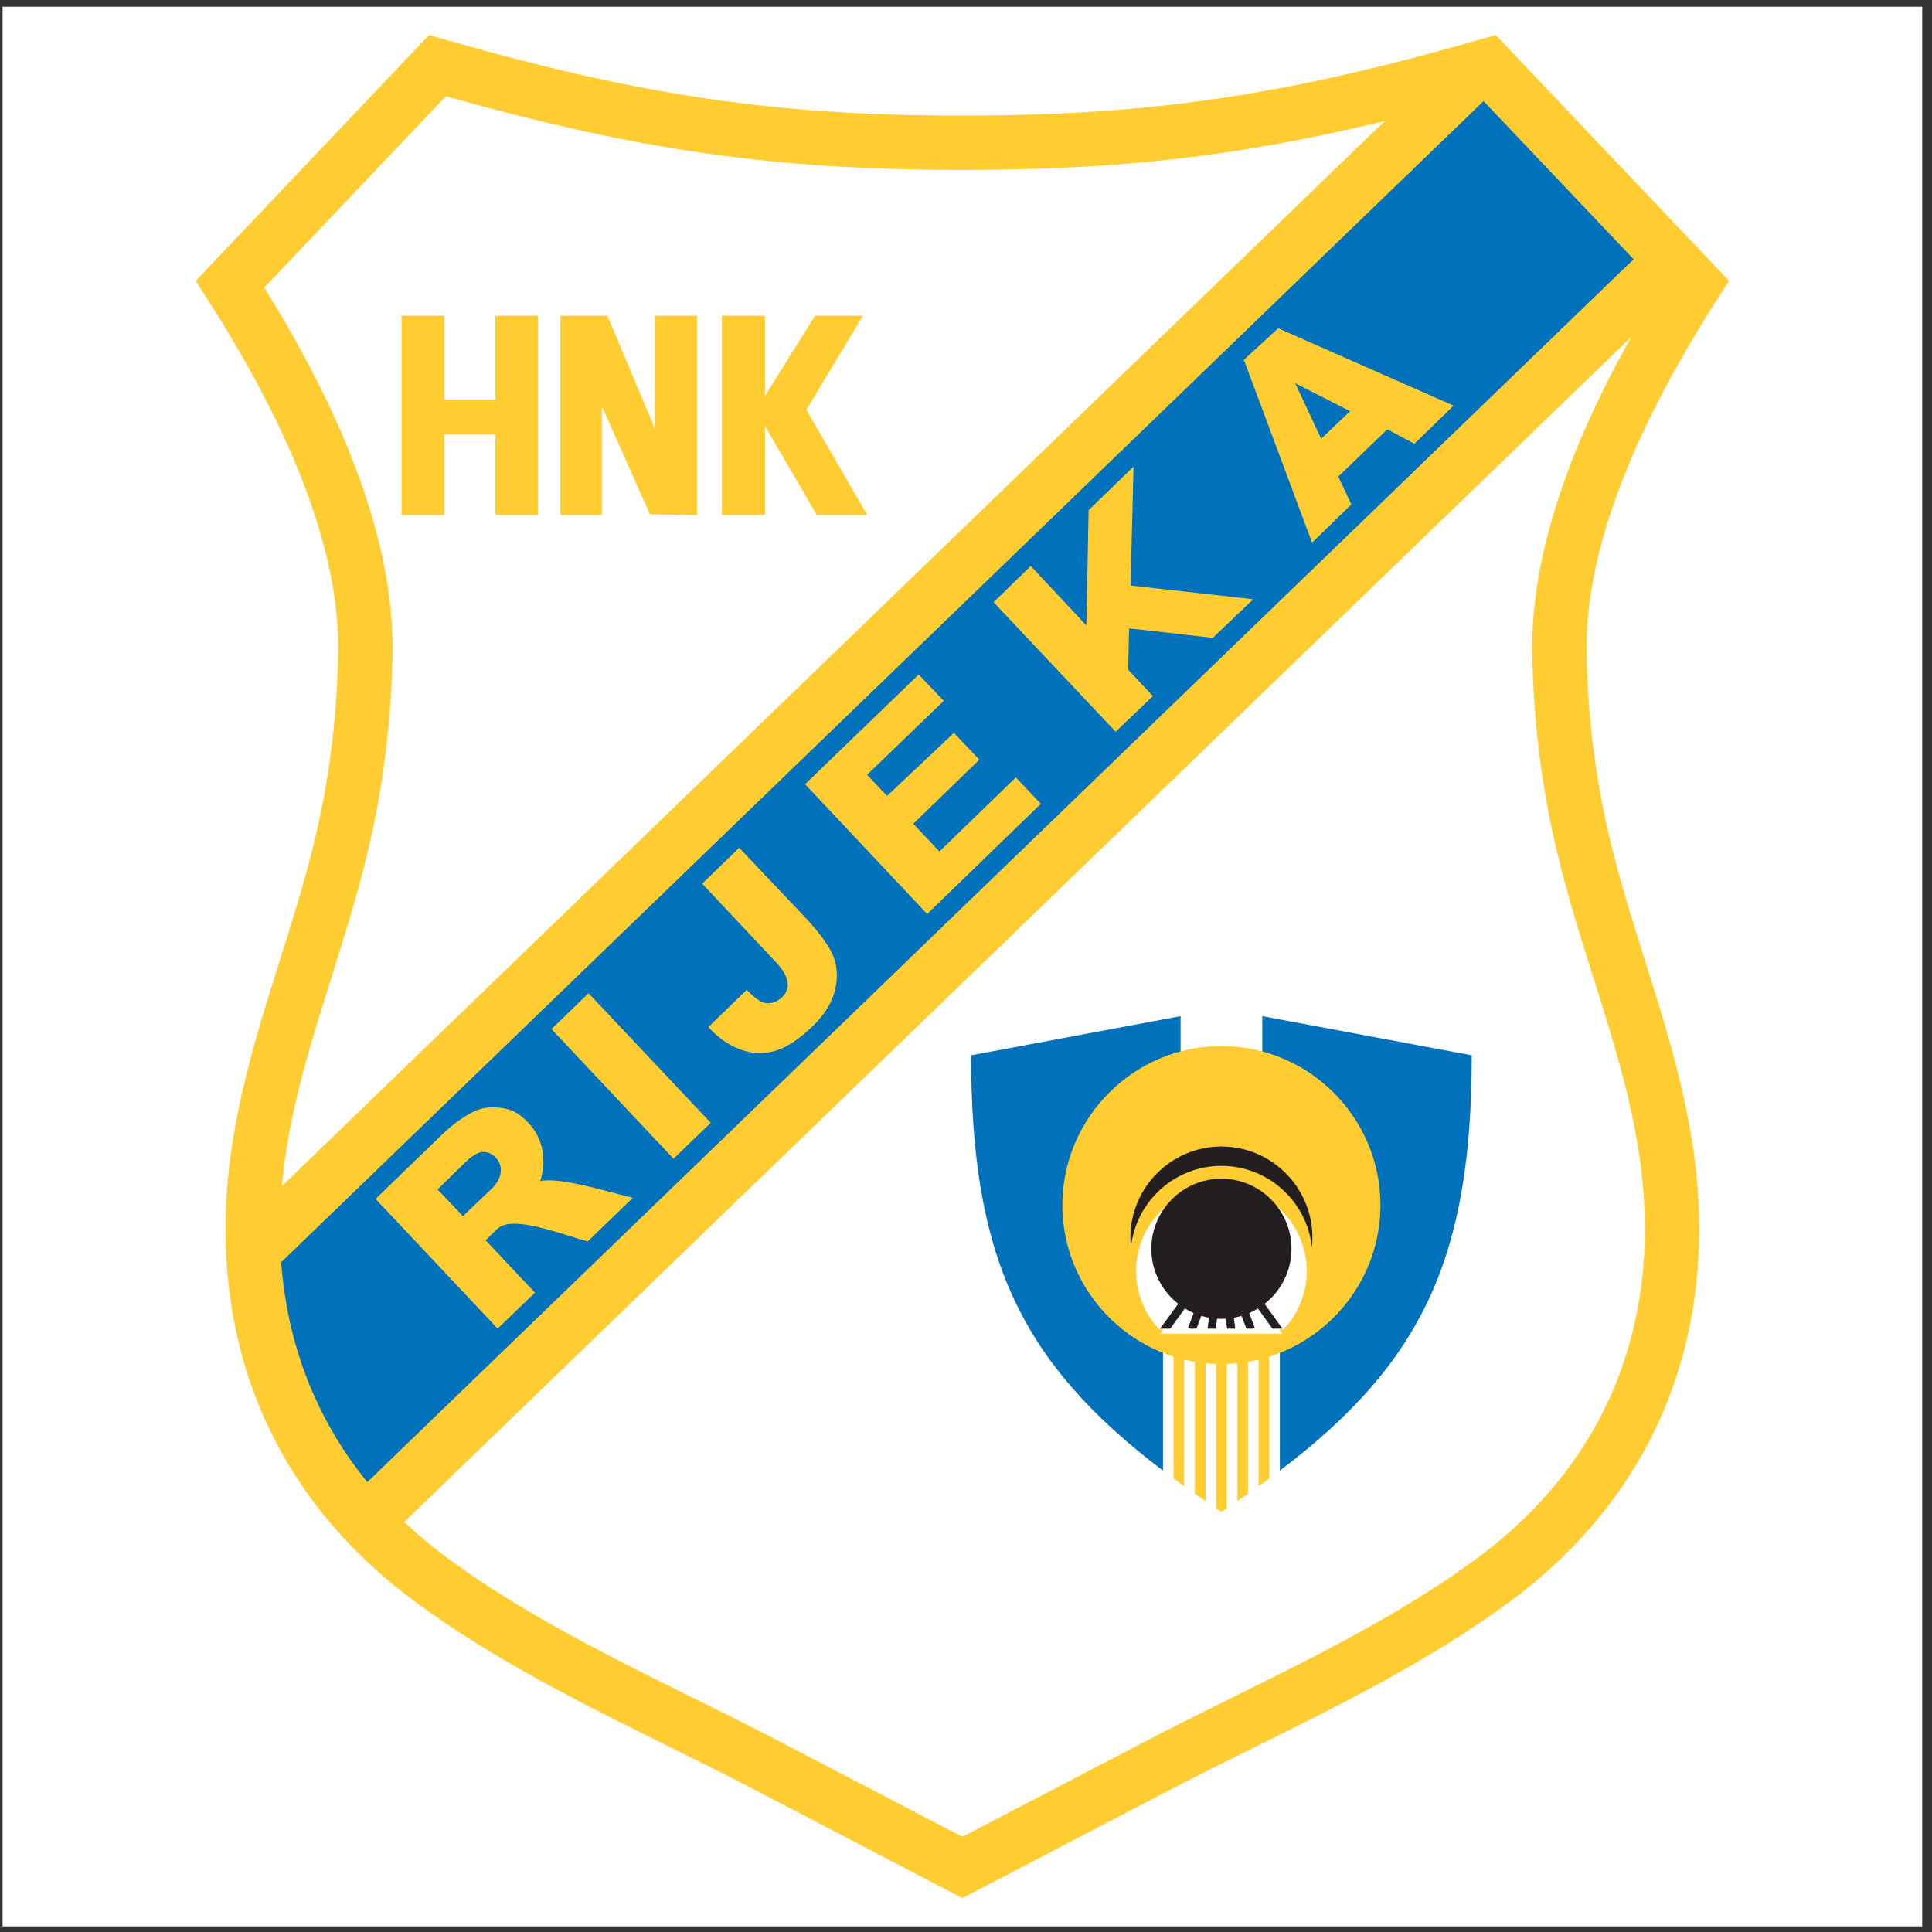
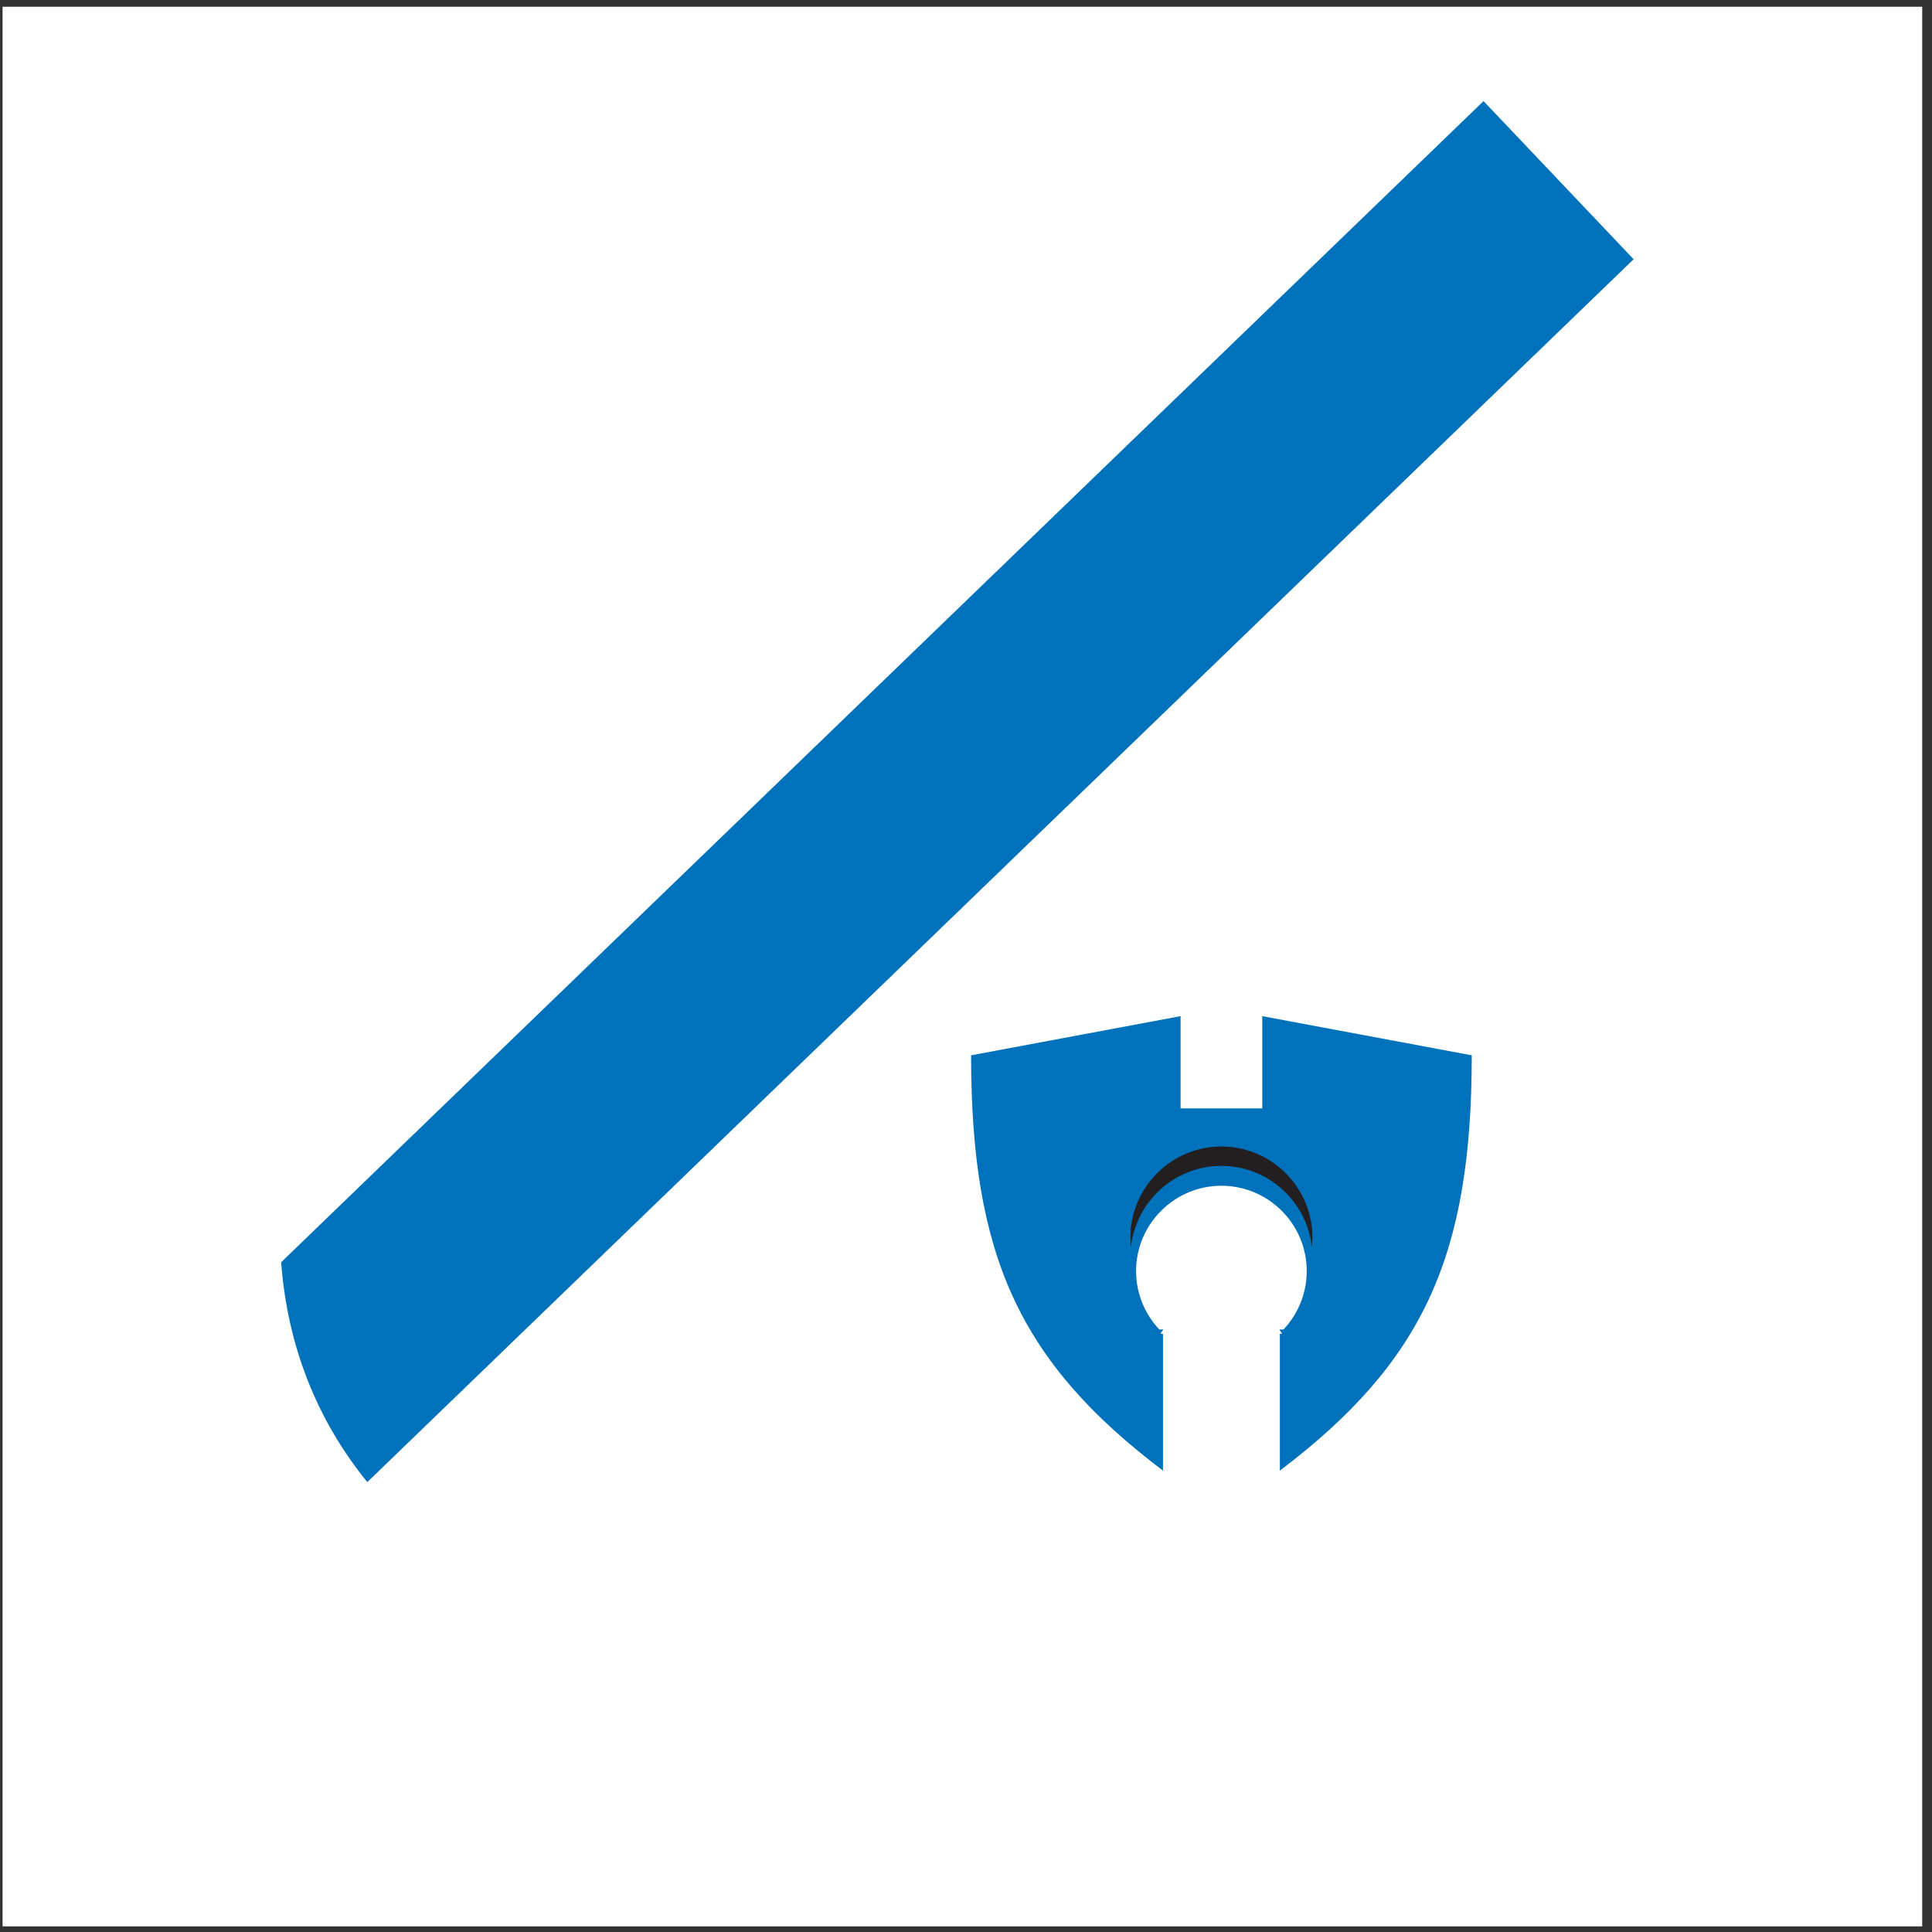
<svg xmlns="http://www.w3.org/2000/svg" width="194pt" height="194pt" viewBox="0 0 194 194" version="1.1">
  <rect x="0" y="0" width="194" height="194" fill="#333333" stroke="none" />
  <g id="surface1">
    <path style=" stroke:none;fill-rule:evenodd;fill:rgb(100%,100%,100%);fill-opacity:1;" d="M 0.258 0.676 L 193.016 0.676 L 193.016 193.434 L 0.258 193.434 L 0.258 0.676 " />
-     <path style=" stroke:none;fill-rule:evenodd;fill:rgb(100%,79.999%,19.6%);fill-opacity:1;" d="M 173.625 28.207 L 150.188 3.512 L 148.598 3.969 C 128.973 9.605 115.375 11.605 96.637 11.605 C 77.902 11.605 64.305 9.605 44.68 3.969 L 43.09 3.512 L 41.949 4.715 L 19.652 28.207 L 20.805 30.008 C 29.723 43.91 34.148 55.895 33.961 65.621 C 33.848 71.449 33.215 76.969 32.027 82.488 C 31.008 87.219 29.527 91.91 28.098 96.445 C 25.438 104.879 22.684 113.598 22.648 123.184 C 22.59 138.629 29.219 151.684 41.816 160.934 C 49.715 166.738 58.562 171.117 67.121 175.355 C 69.98 176.773 72.941 178.238 75.797 179.727 L 93.355 188.883 L 96.637 190.598 L 99.957 188.867 L 117.477 179.727 C 120.336 178.238 123.297 176.773 126.156 175.355 C 134.715 171.117 143.562 166.738 151.461 160.934 C 164.059 151.684 170.684 138.629 170.625 123.184 C 170.59 113.598 167.84 104.879 165.18 96.445 C 163.746 91.91 162.27 87.219 161.25 82.488 C 160.062 76.969 159.43 71.453 159.316 65.621 C 159.125 55.895 163.551 43.91 172.469 30.008 L 173.625 28.207 " />
    <path style=" stroke:none;fill-rule:evenodd;fill:rgb(100%,100%,100%);fill-opacity:1;" d="M 69.543 170.465 C 72.43 171.895 75.414 173.375 78.316 174.887 C 78.316 174.887 96.281 184.258 96.637 184.441 C 97.012 184.246 114.957 174.887 114.957 174.887 C 117.863 173.371 120.848 171.895 123.734 170.465 C 132.082 166.332 140.715 162.059 148.23 156.535 C 159.312 148.395 165.172 136.934 165.172 123.383 C 165.172 123.32 165.168 123.262 165.168 123.203 C 165.137 114.445 162.629 106.5 159.973 98.086 C 158.504 93.43 156.988 88.617 155.914 83.637 C 154.652 77.77 153.98 71.91 153.859 65.73 C 153.855 65.496 153.852 65.262 153.852 65.031 C 153.852 56.039 157.199 45.574 163.801 33.84 L 40.594 152.82 C 41.969 154.125 43.453 155.367 45.047 156.535 C 52.562 162.059 61.195 166.332 69.543 170.465 " />
    <path style=" stroke:none;fill-rule:evenodd;fill:rgb(100%,100%,100%);fill-opacity:1;" d="M 96.637 17.062 C 77.852 17.062 64.082 15.105 44.773 9.664 C 42.898 11.641 28.91 26.379 26.535 28.879 C 35.086 42.641 39.422 54.793 39.422 65.027 C 39.422 65.262 39.422 65.496 39.418 65.727 C 39.297 71.91 38.625 77.77 37.359 83.637 C 36.289 88.617 34.77 93.43 33.301 98.086 C 31.066 105.164 28.945 111.918 28.305 119.098 L 139.051 12.152 C 124.352 15.715 112.219 17.062 96.637 17.062 " />
    <path style=" stroke:none;fill-rule:evenodd;fill:rgb(0%,44.699%,73.7%);fill-opacity:1;" d="M 148.969 10.152 L 28.234 126.746 C 28.852 135.086 31.785 142.551 36.883 148.824 L 164.039 26.031 C 159.531 21.285 151.355 12.668 148.969 10.152 " />
-     <path style=" stroke:none;fill-rule:evenodd;fill:rgb(100%,79.999%,19.6%);fill-opacity:1;" d="M 72.488 51.719 L 72.488 31.707 L 76.816 31.707 L 76.816 39.75 L 81.848 31.707 L 86.652 31.707 L 80.973 41.145 L 87.082 51.719 L 82.027 51.719 L 76.816 42.793 L 76.816 51.719 Z M 56.27 51.719 L 56.27 31.707 L 60.992 31.707 L 65.762 43.039 L 65.762 31.707 L 69.996 31.707 L 69.996 51.719 L 65.266 51.648 L 60.438 40.812 L 60.438 51.719 Z M 44.605 43.633 L 44.605 51.719 L 40.32 51.719 L 40.32 31.707 L 44.605 31.707 L 44.605 40.137 L 49.746 40.137 L 49.746 31.707 L 54.031 31.707 L 54.031 51.719 L 49.746 51.719 L 49.746 43.633 Z M 135.574 41.289 L 130.055 38.484 L 132.66 44.055 Z M 70.508 88.734 L 74.227 85.129 L 80.719 91.98 C 82.148 93.488 83.102 94.762 83.582 95.801 C 84.062 96.844 84.16 98.02 83.871 99.332 C 83.578 100.645 82.805 101.898 81.543 103.098 C 80.211 104.363 79.004 105.164 77.93 105.496 C 76.52 105.938 75.133 105.762 73.883 105.195 C 72.848 104.73 71.906 103.996 71.125 103.129 L 74.98 99.395 C 75.539 99.969 76.004 100.355 76.363 100.547 C 77.082 100.926 77.918 100.715 78.504 100.16 C 78.953 99.734 79.133 99.254 79.09 98.742 C 79.039 98.082 78.621 97.367 77.949 96.652 Z M 80.84 78.746 L 92.246 67.734 L 94.766 70.375 L 87.066 77.801 L 89.07 79.922 L 95.785 73.594 L 98.34 76.285 L 91.707 82.719 L 94.328 85.504 L 102.008 78.062 L 104.512 80.719 L 93.102 91.781 Z M 99.77 60.469 L 103.504 56.836 L 109.09 62.809 L 109.312 51.223 L 113.824 46.855 L 113.523 58.793 L 125.84 60.172 L 121.781 64.051 L 113.379 63.098 L 113.277 67.238 L 115.766 69.898 L 112.027 73.48 Z M 139.309 43.109 L 134.379 47.859 L 135.695 50.648 L 131.75 54.492 L 124.902 36.129 L 128.352 32.965 L 145.961 40.734 L 142.027 44.562 Z M 49.969 133.41 L 37.711 120.387 L 44.398 113.922 C 45.648 112.715 46.82 111.973 47.691 111.559 C 48.562 111.145 49.73 111.117 50.699 111.312 C 51.66 111.512 52.289 111.945 53.086 112.785 C 54.586 114.367 54.875 116.562 54.25 118.617 C 55.031 118.402 56.449 118.578 57.969 118.891 C 60.121 119.332 62.477 120.043 63.539 120.281 L 59.012 124.66 C 57.957 124.379 56.391 123.832 54.84 123.418 C 53.426 123.043 52.027 122.773 51.043 122.918 C 50.559 122.988 50.117 123.199 49.754 123.562 L 48.77 124.547 L 53.715 129.801 Z M 46.484 122.121 L 49.422 119.305 C 49.742 118.996 50.027 118.602 50.18 118.148 C 50.273 117.855 50.312 117.559 50.281 117.273 C 50.238 116.906 50.086 116.559 49.809 116.27 C 49.402 115.84 48.957 115.645 48.473 115.672 C 47.984 115.699 47.371 116.074 46.641 116.789 L 43.938 119.438 Z M 55.375 103.332 L 59.098 99.734 L 71.371 112.746 L 67.629 116.352 L 55.375 103.332 " />
    <path style=" stroke:none;fill-rule:evenodd;fill:rgb(0%,44.699%,73.7%);fill-opacity:1;" d="M 118.547 102.035 L 97.512 105.969 C 97.512 126.098 102.363 136.766 116.781 147.672 L 116.781 124.578 L 128.516 124.578 L 128.516 147.672 C 142.93 136.766 147.785 126.098 147.785 105.969 L 126.75 102.035 L 126.75 111.297 L 118.547 111.301 L 118.547 102.035 " />
-     <path style=" stroke:none;fill-rule:evenodd;fill:rgb(100%,79.999%,19.6%);fill-opacity:1;" d="M 122.648 105.039 C 113.855 105.039 106.68 112.211 106.68 121.008 C 106.68 128.129 111.387 134.184 117.844 136.23 L 117.844 148.465 C 118.195 148.723 118.551 148.98 118.91 149.238 L 118.91 136.527 C 119.262 136.609 119.617 136.684 119.98 136.746 L 119.98 149.988 C 120.328 150.234 120.688 150.48 121.047 150.727 L 121.047 136.891 C 121.398 136.926 121.754 136.945 122.113 136.961 L 122.113 151.441 C 122.289 151.559 122.469 151.676 122.648 151.797 C 122.828 151.676 123.004 151.559 123.184 151.441 L 123.184 136.961 C 123.539 136.945 123.895 136.926 124.25 136.891 L 124.25 150.723 C 124.609 150.48 124.965 150.234 125.316 149.988 L 125.316 136.746 C 125.676 136.684 126.031 136.609 126.383 136.527 L 126.383 149.238 C 126.746 148.98 127.102 148.723 127.453 148.465 L 127.453 136.23 C 133.91 134.184 138.613 128.129 138.613 121.008 C 138.613 112.211 131.441 105.039 122.648 105.039 " />
    <path style=" stroke:none;fill-rule:evenodd;fill:rgb(100%,100%,100%);fill-opacity:1;" d="M 122.648 119.066 C 127.367 119.066 131.215 122.914 131.215 127.633 C 131.215 129.898 130.328 131.961 128.887 133.496 L 116.41 133.496 C 114.965 131.961 114.078 129.898 114.078 127.633 C 114.078 122.914 117.93 119.066 122.648 119.066 " />
    <path style=" stroke:none;fill-rule:evenodd;fill:rgb(13.699%,12.199%,12.5%);fill-opacity:1;" d="M 122.648 115.125 C 117.613 115.125 113.508 119.23 113.508 124.266 C 113.508 124.594 113.527 124.918 113.562 125.238 C 114.051 120.66 117.941 117.07 122.648 117.07 C 127.352 117.07 131.246 120.66 131.734 125.238 C 131.77 124.918 131.785 124.594 131.785 124.266 C 131.785 119.23 127.684 115.125 122.648 115.125 " />
    <path style="fill:none;stroke-width:10.001;stroke-linecap:butt;stroke-linejoin:miter;stroke:rgb(100%,100%,100%);stroke-opacity:1;stroke-miterlimit:2.613;" d="M 1254.375 621.445 L 1260.039 606.562 L 1258.008 605.781 L 1277.734 605.781 L 1263.125 626.094 C 1260.312 624.375 1257.422 622.773 1254.375 621.445 Z M 1254.375 621.445 " transform="matrix(0.1,0,0,-0.1,0,194)" />
    <path style="fill:none;stroke-width:10.001;stroke-linecap:butt;stroke-linejoin:miter;stroke:rgb(100%,100%,100%);stroke-opacity:1;stroke-miterlimit:2.613;" d="M 1206.25 618.633 L 1201.406 605.781 L 1212.578 605.781 L 1213.984 616.836 C 1211.367 617.305 1208.789 617.891 1206.25 618.633 Z M 1206.25 618.633 " transform="matrix(0.1,0,0,-0.1,0,194)" />
-     <path style="fill:none;stroke-width:10.001;stroke-linecap:butt;stroke-linejoin:miter;stroke:rgb(100%,100%,100%);stroke-opacity:1;stroke-miterlimit:2.613;" d="M 1238.984 616.836 L 1240.391 605.781 L 1251.562 605.781 L 1246.68 618.633 C 1244.18 617.891 1241.602 617.305 1238.984 616.836 Z M 1238.984 616.836 " transform="matrix(0.1,0,0,-0.1,0,194)" />
    <path style="fill:none;stroke-width:10.001;stroke-linecap:butt;stroke-linejoin:miter;stroke:rgb(100%,100%,100%);stroke-opacity:1;stroke-miterlimit:2.613;" d="M 1198.594 621.445 C 1195.508 622.773 1192.617 624.375 1189.766 626.094 L 1175 605.781 L 1194.961 605.781 L 1192.93 606.562 Z M 1198.594 621.445 " transform="matrix(0.1,0,0,-0.1,0,194)" />
    <path style="fill:none;stroke-width:10.001;stroke-linecap:butt;stroke-linejoin:miter;stroke:rgb(100%,100%,100%);stroke-opacity:1;stroke-miterlimit:2.613;" d="M 1226.484 615.664 C 1225 615.664 1223.555 615.781 1222.109 615.859 L 1220.82 605.781 L 1232.148 605.781 L 1230.859 615.859 C 1229.414 615.781 1227.969 615.664 1226.484 615.664 Z M 1226.484 615.664 " transform="matrix(0.1,0,0,-0.1,0,194)" />
-     <path style=" stroke:none;fill-rule:evenodd;fill:rgb(13.699%,12.199%,12.5%);fill-opacity:1;" d="M 118.977 131.391 C 119.262 131.562 119.551 131.723 119.859 131.855 L 119.293 133.344 L 119.496 133.422 L 120.141 133.422 L 120.625 132.137 C 120.879 132.211 121.137 132.27 121.398 132.316 L 121.258 133.422 L 122.082 133.422 L 122.211 132.414 C 122.355 132.422 122.5 132.434 122.648 132.434 C 122.797 132.434 122.941 132.422 123.086 132.414 L 123.215 133.422 L 124.039 133.422 L 123.898 132.316 C 124.16 132.27 124.418 132.211 124.668 132.137 L 125.156 133.422 L 125.801 133.422 L 126.004 133.344 L 125.438 131.855 C 125.742 131.723 126.031 131.562 126.312 131.391 L 127.773 133.422 L 128.781 133.422 L 126.984 130.926 C 128.625 129.633 129.684 127.637 129.684 125.398 C 129.684 121.52 126.523 118.359 122.648 118.359 C 118.77 118.359 115.609 121.52 115.609 125.398 C 115.609 127.637 116.668 129.633 118.305 130.922 L 116.488 133.422 L 117.5 133.422 L 118.977 131.391 " />
  </g>
</svg>